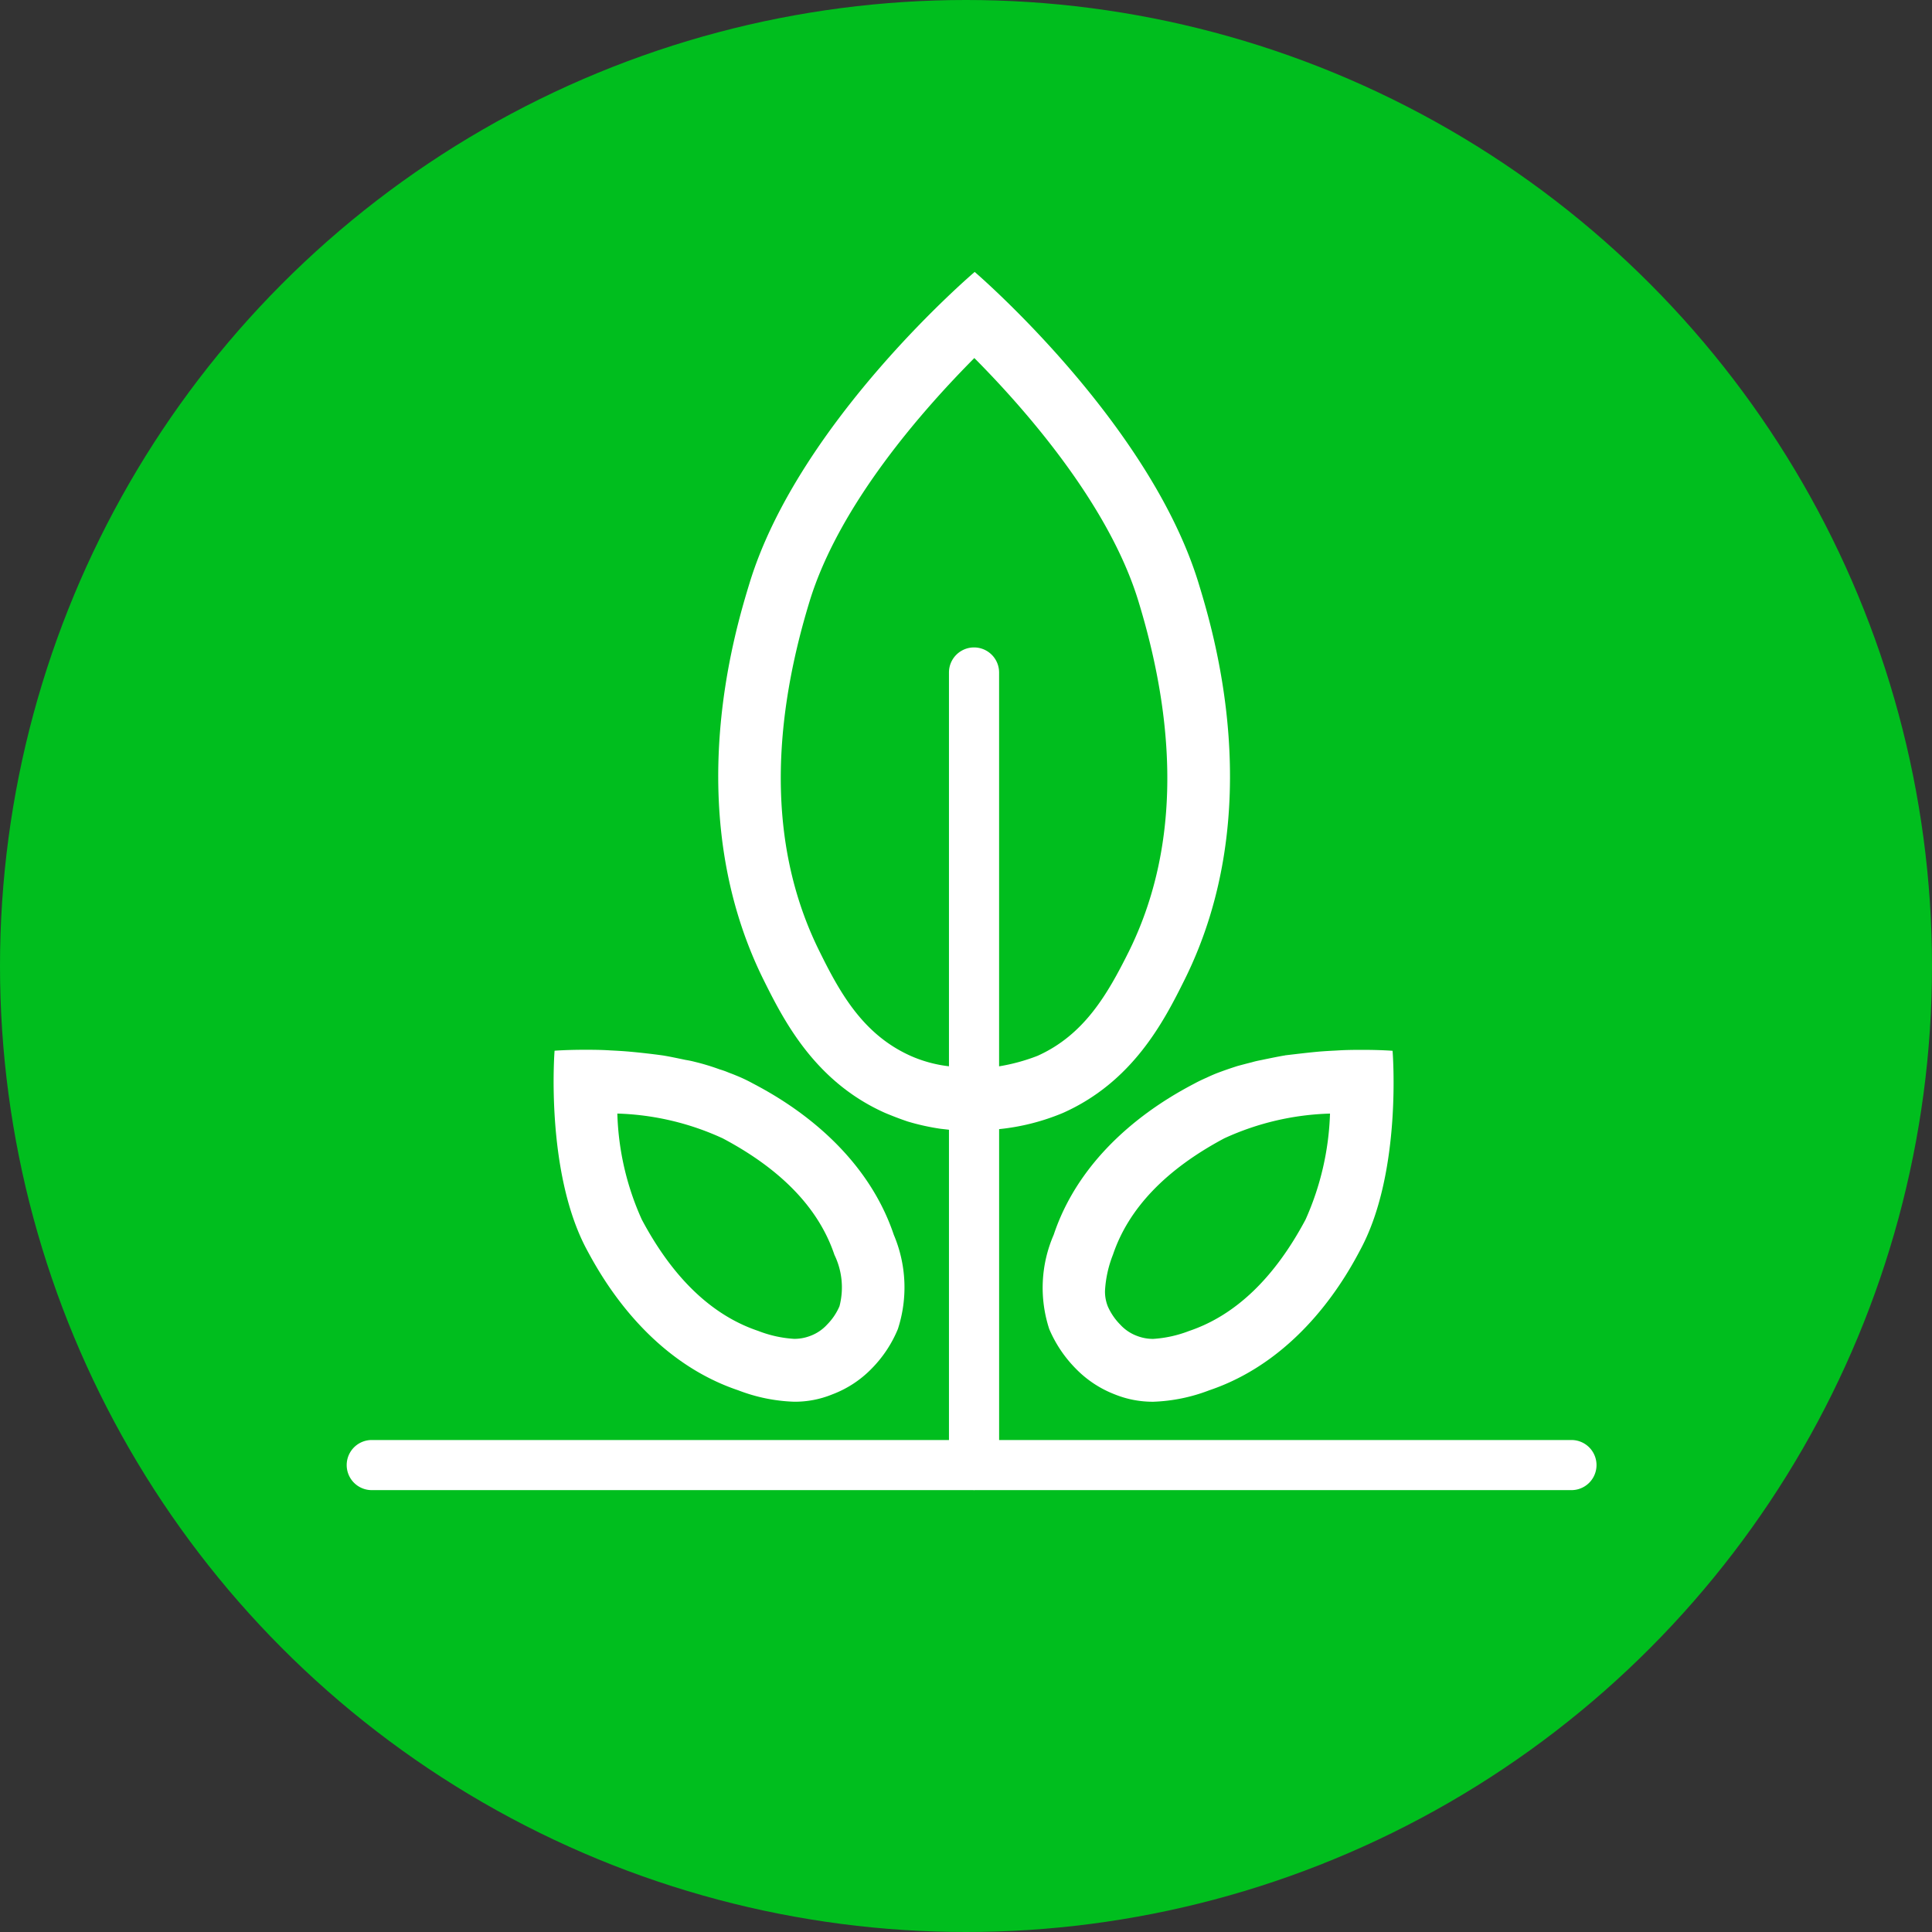
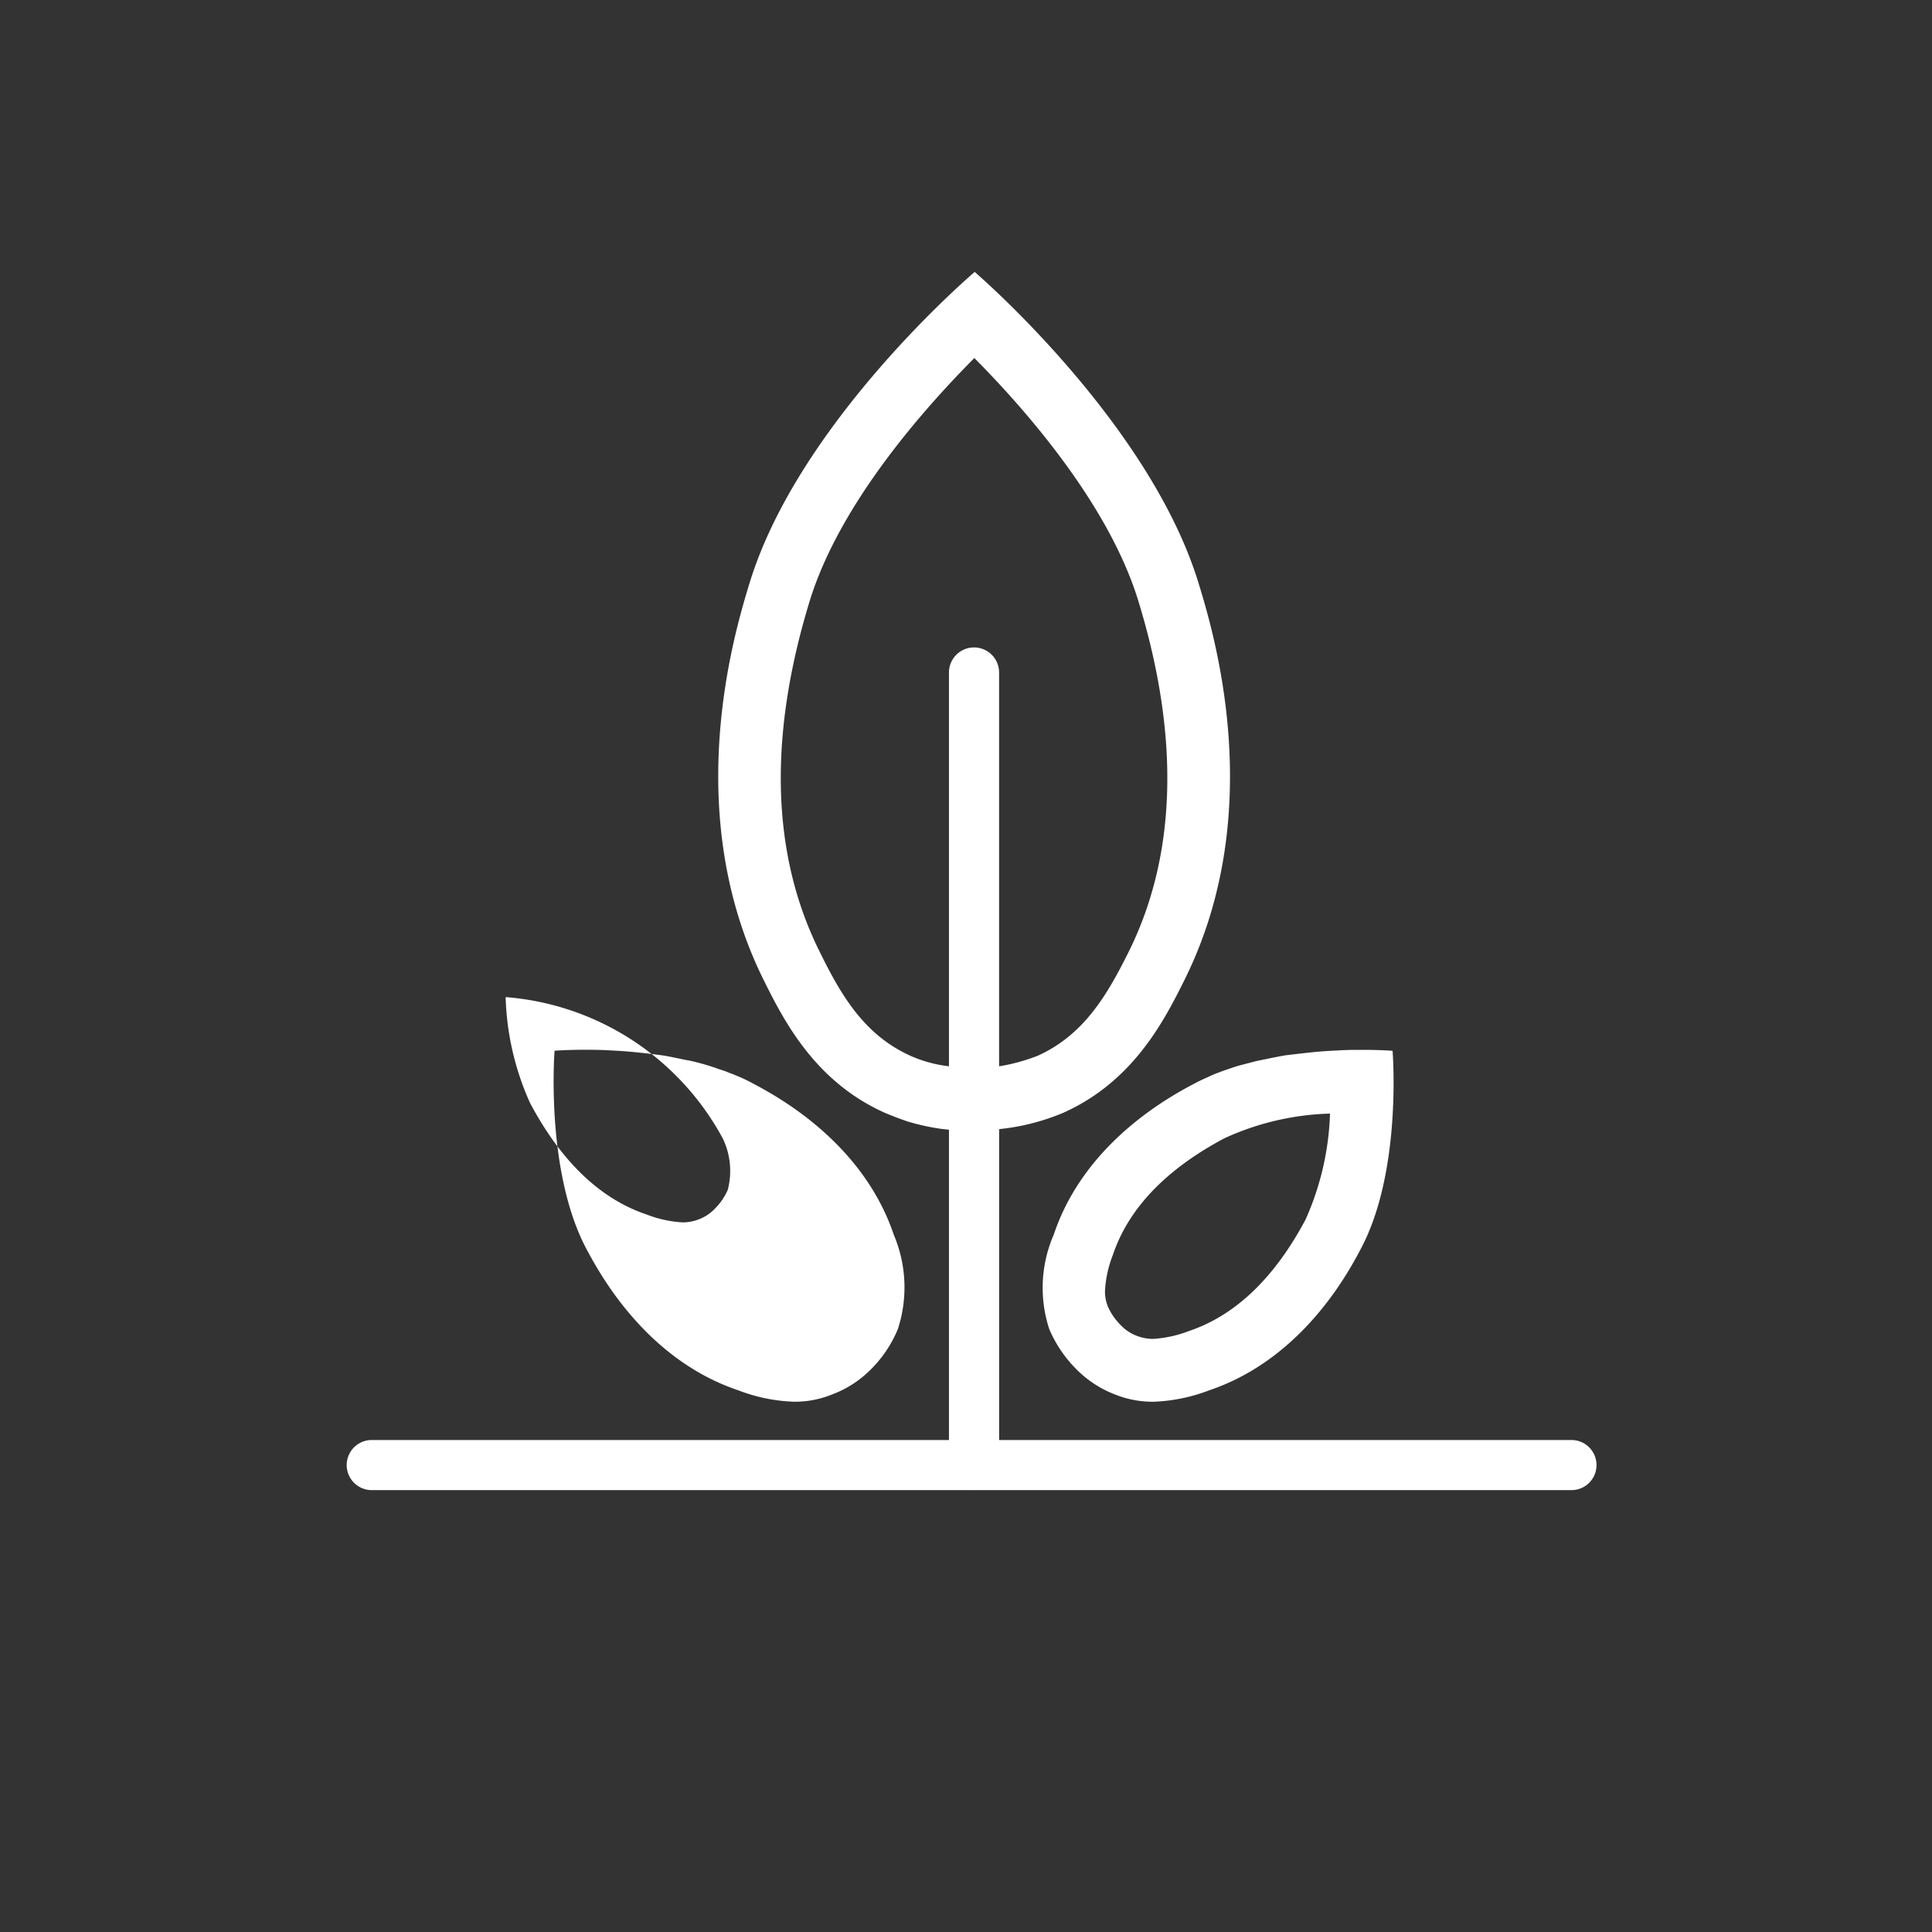
<svg xmlns="http://www.w3.org/2000/svg" id="Grupo_526" data-name="Grupo 526" width="94.804" height="94.804" viewBox="0 0 94.804 94.804">
  <rect x="0" y="0" width="94.804" height="94.804" fill="#333333" stroke="none" />
  <g id="Grupo_524" data-name="Grupo 524">
-     <circle id="Elipse_52" data-name="Elipse 52" cx="47.402" cy="47.402" r="47.402" fill="#00be1e" />
-   </g>
+     </g>
  <g id="Grupo_525" data-name="Grupo 525" transform="translate(17.013 13.349)">
    <path id="Trazado_949" data-name="Trazado 949" d="M363.937,306.141H335.851V290.884a10.961,10.961,0,0,0,3.13-.794c3.426-1.526,4.951-4.485,5.964-6.524,4.126-8.284,1.417-17.1.685-19.5-2.445-7.941-10.978-15.245-10.978-15.245s-8.6,7.3-11.04,15.245c-.732,2.4-3.426,11.211.685,19.5,1.012,2.04,2.538,5,5.963,6.524.374.156.748.3,1.106.42a11.337,11.337,0,0,0,1.619.358c.14.015.28.031.405.046v15.225H305.066a1.229,1.229,0,1,0,0,2.459h29.527c.009,0,.017.005.027.005s.017-.005.026-.005h29.29a1.229,1.229,0,0,0,0-2.459Zm-32.43-18.853c-2.289-1.028-3.426-3.005-4.453-5.092-2.383-4.765-2.538-10.557-.5-17.222,1.463-4.765,5.59-9.421,8.081-11.928,2.491,2.507,6.6,7.179,8.05,11.928,2.04,6.664,1.884,12.457-.482,17.222-1.044,2.087-2.18,4.064-4.469,5.092a9.388,9.388,0,0,1-1.884.514V268.477a1.23,1.23,0,0,0-2.46,0V287.8A6.514,6.514,0,0,1,331.506,287.288Z" transform="translate(-303.837 -248.826)" fill="#fff" />
-     <path id="Trazado_950" data-name="Trazado 950" d="M345.023,386.306a8.355,8.355,0,0,0,2.74.56,4.842,4.842,0,0,0,1.869-.358,5.289,5.289,0,0,0,1.946-1.277,6.035,6.035,0,0,0,1.277-1.931,6.61,6.61,0,0,0-.2-4.625c-1.542-4.578-5.793-6.836-6.945-7.443a7.424,7.424,0,0,0-.794-.374c-.109-.047-.234-.094-.358-.14a3.623,3.623,0,0,0-.436-.156,11.268,11.268,0,0,0-1.23-.374,4.566,4.566,0,0,0-.452-.094c-.374-.078-.732-.156-1.105-.218-.561-.078-1.121-.14-1.635-.187-.343-.031-.654-.047-.95-.062-.483-.031-.9-.031-1.277-.031-.888,0-1.464.046-1.464.046s-.467,5.886,1.557,9.716C338.187,380.513,340.445,384.764,345.023,386.306Zm-.763-12.364c2.88,1.526,4.718,3.441,5.481,5.715a3.663,3.663,0,0,1,.249,2.523,2.922,2.922,0,0,1-.607.9,2.109,2.109,0,0,1-.841.561,2.164,2.164,0,0,1-.779.14,5.809,5.809,0,0,1-1.76-.389c-2.273-.763-4.189-2.6-5.714-5.466a13.539,13.539,0,0,1-1.2-5.2A13.283,13.283,0,0,1,344.26,373.942Z" transform="translate(-325.809 -331.432)" fill="#fff" />
+     <path id="Trazado_950" data-name="Trazado 950" d="M345.023,386.306a8.355,8.355,0,0,0,2.74.56,4.842,4.842,0,0,0,1.869-.358,5.289,5.289,0,0,0,1.946-1.277,6.035,6.035,0,0,0,1.277-1.931,6.61,6.61,0,0,0-.2-4.625c-1.542-4.578-5.793-6.836-6.945-7.443a7.424,7.424,0,0,0-.794-.374c-.109-.047-.234-.094-.358-.14a3.623,3.623,0,0,0-.436-.156,11.268,11.268,0,0,0-1.23-.374,4.566,4.566,0,0,0-.452-.094c-.374-.078-.732-.156-1.105-.218-.561-.078-1.121-.14-1.635-.187-.343-.031-.654-.047-.95-.062-.483-.031-.9-.031-1.277-.031-.888,0-1.464.046-1.464.046s-.467,5.886,1.557,9.716C338.187,380.513,340.445,384.764,345.023,386.306Zm-.763-12.364a3.663,3.663,0,0,1,.249,2.523,2.922,2.922,0,0,1-.607.9,2.109,2.109,0,0,1-.841.561,2.164,2.164,0,0,1-.779.14,5.809,5.809,0,0,1-1.76-.389c-2.273-.763-4.189-2.6-5.714-5.466a13.539,13.539,0,0,1-1.2-5.2A13.283,13.283,0,0,1,344.26,373.942Z" transform="translate(-325.809 -331.432)" fill="#fff" />
    <path id="Trazado_951" data-name="Trazado 951" d="M419.862,370.984c-.172.078-.343.156-.514.249-1.152.607-5.419,2.865-6.945,7.443a6.515,6.515,0,0,0-.218,4.625,6.224,6.224,0,0,0,1.292,1.931,5.359,5.359,0,0,0,1.931,1.277,4.97,4.97,0,0,0,1.884.358,8.44,8.44,0,0,0,2.74-.56c4.578-1.542,6.836-5.793,7.443-6.945,2.04-3.83,1.557-9.716,1.557-9.716s-.56-.046-1.448-.046c-.374,0-.81,0-1.277.031-.311.016-.623.031-.965.062-.5.047-1.013.109-1.542.171-.031,0-.062.016-.093.016-.358.062-.732.14-1.106.218-.156.031-.312.062-.467.109-.249.062-.483.124-.716.187-.343.109-.7.233-1.027.358C420.2,370.828,420.033,370.906,419.862,370.984Zm6.1,1.744a13.757,13.757,0,0,1-1.2,5.2c-1.526,2.865-3.441,4.7-5.714,5.466a5.919,5.919,0,0,1-1.76.389,2.163,2.163,0,0,1-.779-.14,2.109,2.109,0,0,1-.841-.561,2.971,2.971,0,0,1-.607-.888,1.963,1.963,0,0,1-.14-.779,5.646,5.646,0,0,1,.389-1.76c.764-2.273,2.6-4.188,5.466-5.715A13.292,13.292,0,0,1,425.966,372.727Z" transform="translate(-377.711 -331.432)" fill="#fff" />
  </g>
</svg>